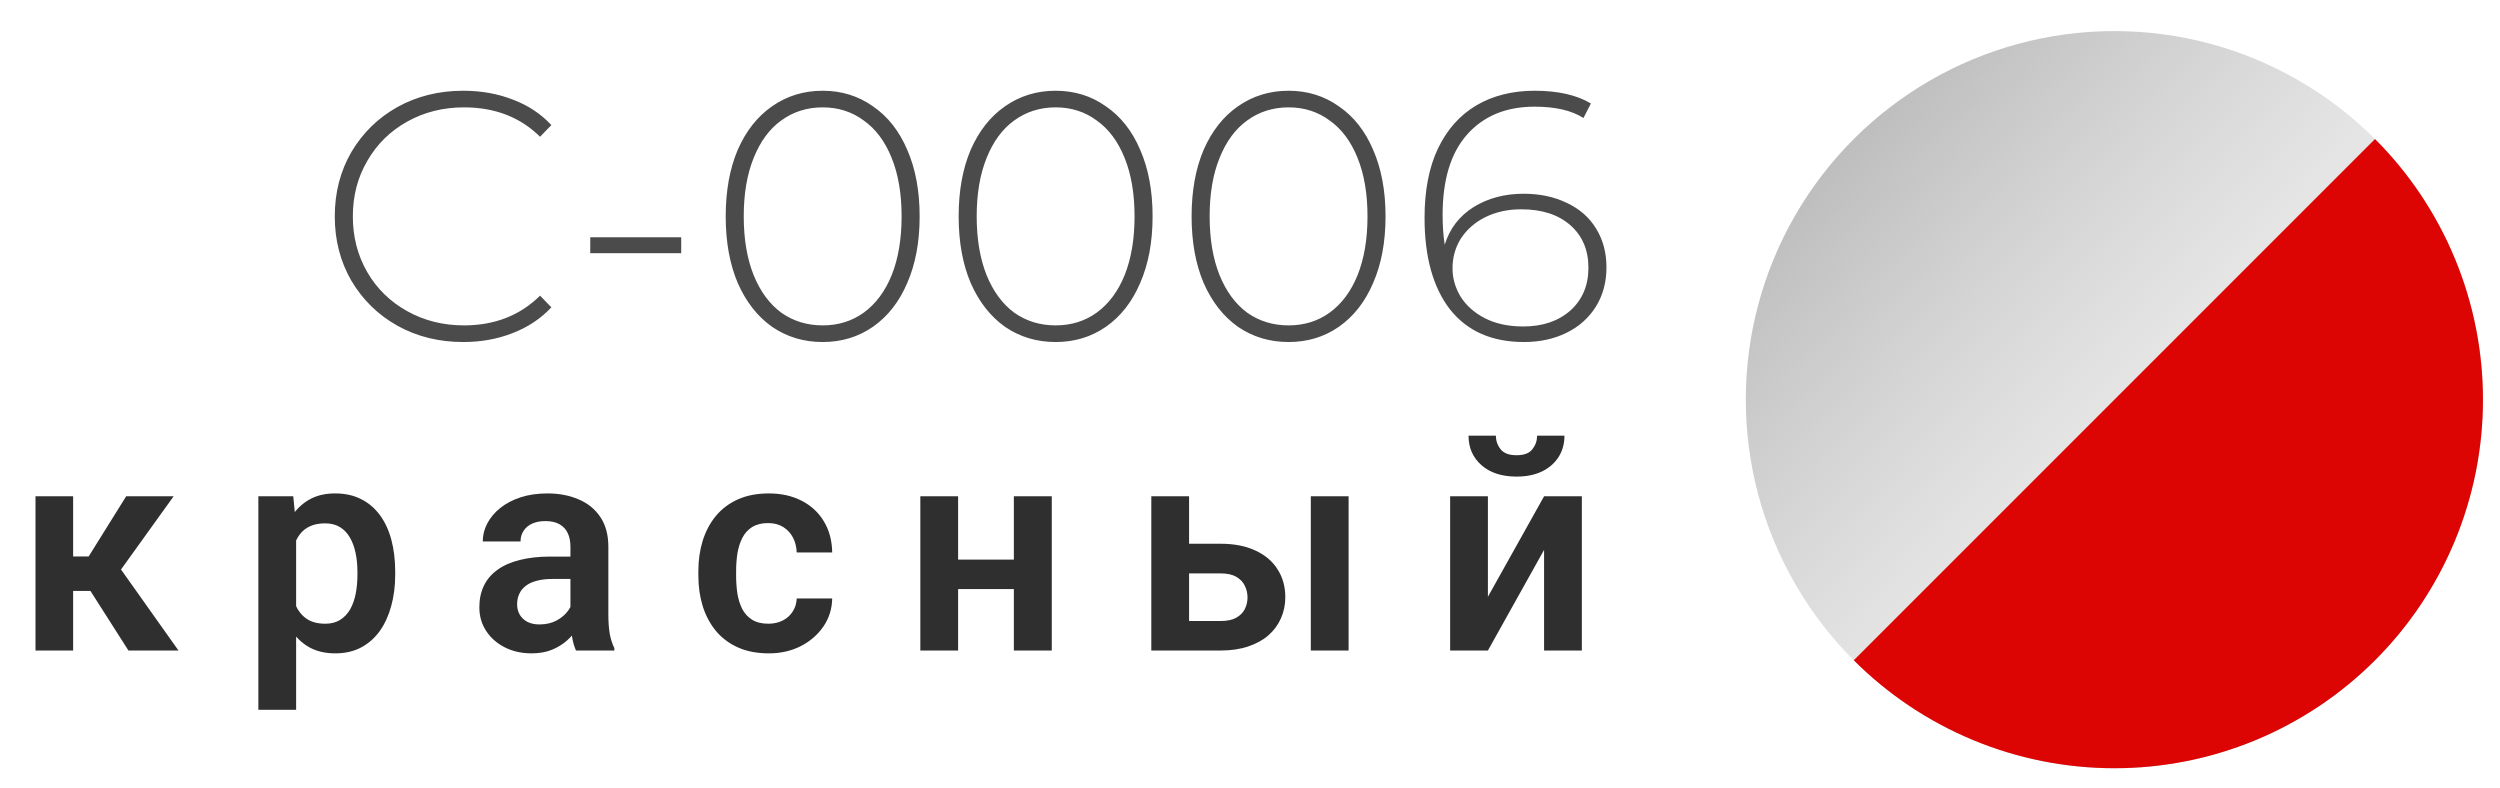
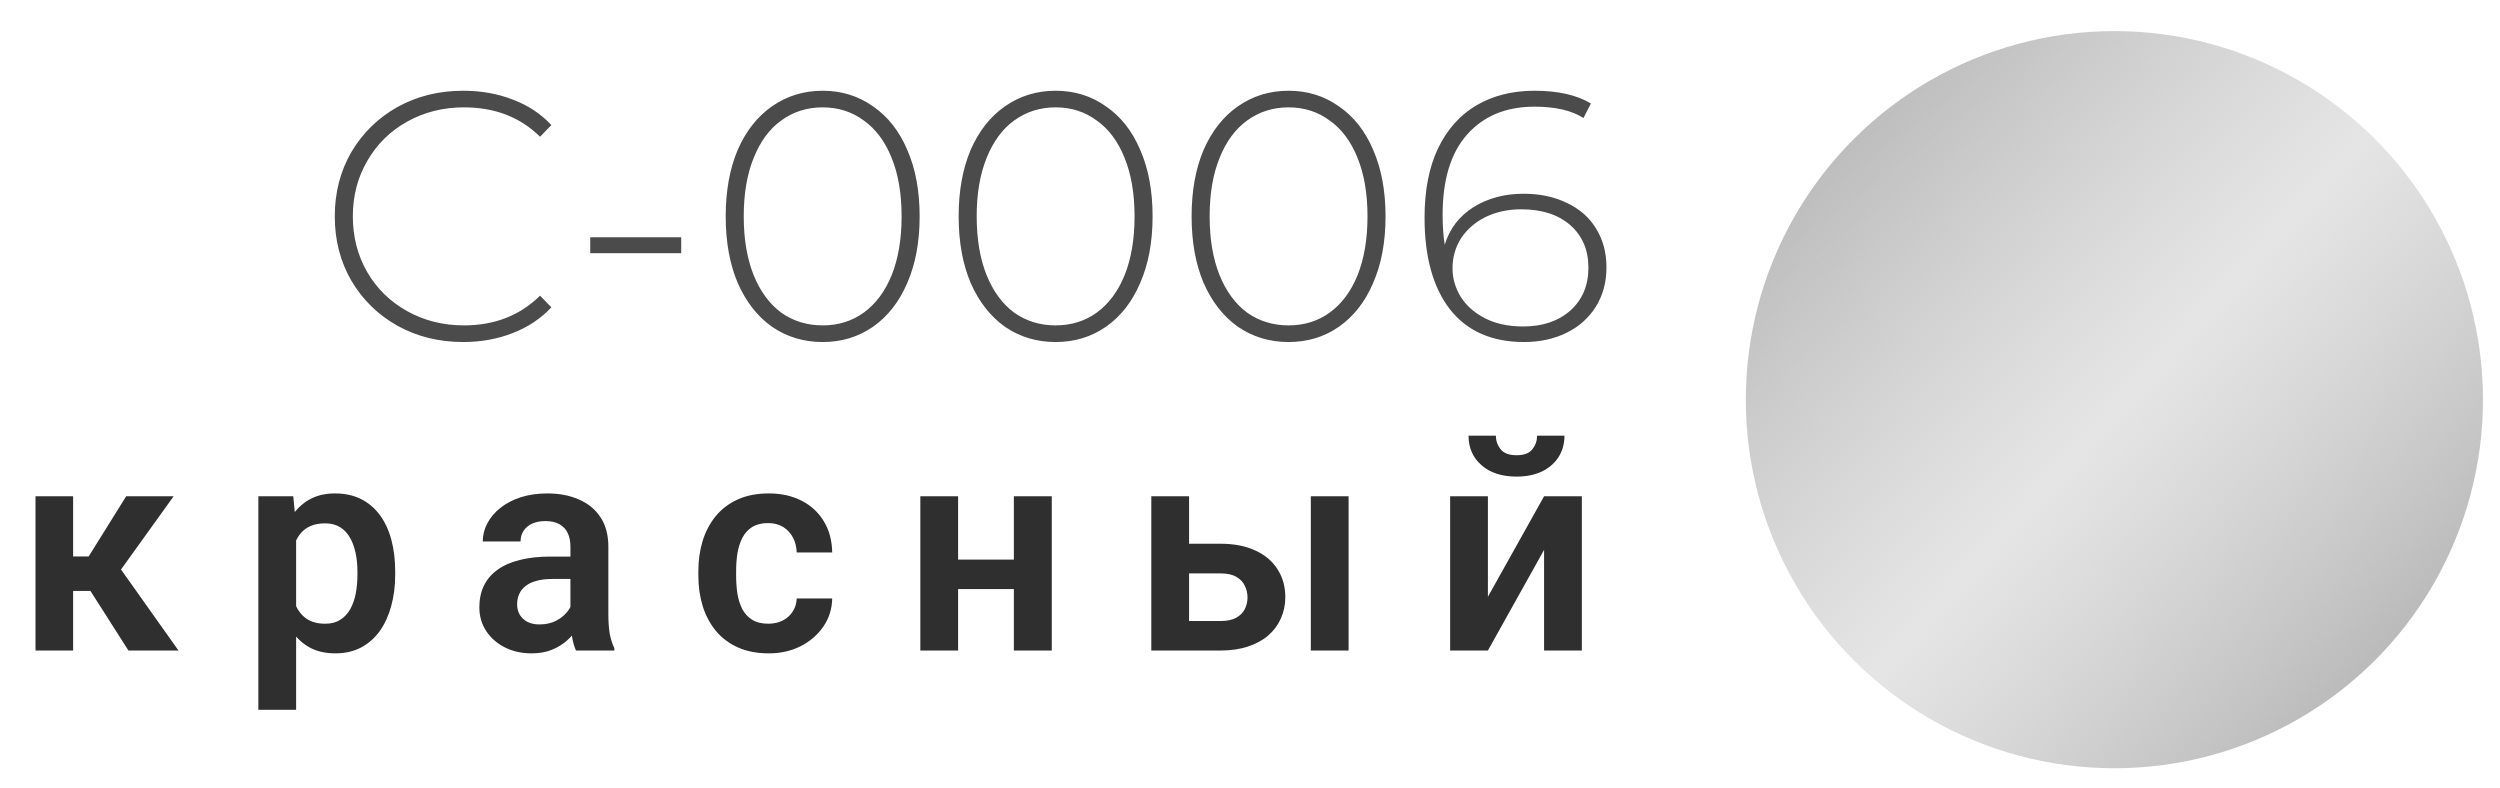
<svg xmlns="http://www.w3.org/2000/svg" width="111" height="35" viewBox="0 0 111 35" fill="none">
  <circle cx="93.879" cy="17.745" r="16.365" transform="rotate(-90 93.879 17.745)" fill="url(#paint0_linear_755_286)" />
-   <path d="M105.45 6.173C106.97 7.693 108.175 9.497 108.997 11.482C109.82 13.468 110.243 15.596 110.243 17.745C110.243 19.894 109.82 22.022 108.997 24.007C108.175 25.993 106.97 27.797 105.45 29.316C103.93 30.836 102.126 32.041 100.141 32.864C98.156 33.686 96.028 34.109 93.879 34.109C91.729 34.109 89.602 33.686 87.616 32.864C85.631 32.041 83.827 30.836 82.307 29.316L93.879 17.745L105.45 6.173Z" fill="#DD0404" />
  <path d="M3.247 22.035L3.247 28.883H1.576L1.576 22.035H3.247ZM7.709 22.035L4.69 26.237H2.912L2.703 24.706H3.937L5.602 22.035H7.709ZM5.703 28.883L3.83 25.946L5.222 25.073L7.925 28.883H5.703ZM13.148 23.351L13.148 31.516H11.471L11.471 22.035L13.021 22.035L13.148 23.351ZM17.547 25.389V25.522C17.547 26.02 17.488 26.482 17.37 26.908C17.256 27.33 17.087 27.699 16.863 28.016C16.64 28.328 16.361 28.573 16.028 28.75C15.699 28.923 15.319 29.009 14.889 29.009C14.467 29.009 14.1 28.929 13.787 28.769C13.475 28.604 13.211 28.372 12.996 28.073C12.781 27.773 12.608 27.425 12.477 27.028C12.351 26.628 12.256 26.191 12.192 25.718V25.294C12.256 24.792 12.351 24.336 12.477 23.927C12.608 23.514 12.781 23.157 12.996 22.858C13.211 22.554 13.473 22.32 13.781 22.155C14.093 21.99 14.458 21.908 14.876 21.908C15.311 21.908 15.692 21.99 16.021 22.155C16.355 22.32 16.635 22.556 16.863 22.864C17.091 23.172 17.262 23.539 17.376 23.965C17.49 24.391 17.547 24.866 17.547 25.389ZM15.87 25.522V25.389C15.87 25.085 15.842 24.805 15.787 24.547C15.732 24.286 15.648 24.058 15.534 23.864C15.42 23.666 15.273 23.512 15.091 23.402C14.91 23.292 14.69 23.237 14.433 23.237C14.175 23.237 13.954 23.279 13.768 23.364C13.583 23.448 13.431 23.569 13.313 23.725C13.194 23.881 13.102 24.066 13.034 24.282C12.971 24.492 12.929 24.727 12.908 24.984V26.035C12.946 26.347 13.019 26.628 13.129 26.877C13.239 27.125 13.399 27.324 13.61 27.471C13.825 27.619 14.104 27.693 14.446 27.693C14.703 27.693 14.922 27.636 15.104 27.522C15.285 27.408 15.433 27.252 15.547 27.054C15.661 26.851 15.743 26.619 15.794 26.358C15.844 26.096 15.87 25.817 15.87 25.522ZM25.327 27.427V24.269C25.327 24.037 25.287 23.836 25.207 23.668C25.127 23.499 25.005 23.368 24.84 23.275C24.675 23.182 24.467 23.136 24.213 23.136C23.99 23.136 23.794 23.174 23.625 23.25C23.46 23.326 23.334 23.433 23.245 23.573C23.157 23.708 23.112 23.864 23.112 24.041H21.435C21.435 23.758 21.503 23.49 21.637 23.237C21.773 22.98 21.965 22.752 22.213 22.554C22.467 22.351 22.768 22.193 23.119 22.079C23.473 21.965 23.869 21.908 24.308 21.908C24.827 21.908 25.289 21.997 25.694 22.174C26.104 22.347 26.424 22.609 26.657 22.959C26.893 23.309 27.011 23.75 27.011 24.282V27.269C27.011 27.611 27.032 27.904 27.074 28.149C27.121 28.389 27.188 28.598 27.277 28.775V28.883H25.574C25.494 28.71 25.433 28.49 25.391 28.225C25.348 27.954 25.327 27.689 25.327 27.427ZM25.561 24.712L25.574 25.706H24.517C24.256 25.706 24.026 25.733 23.827 25.788C23.629 25.838 23.467 25.915 23.34 26.016C23.213 26.113 23.119 26.231 23.055 26.37C22.992 26.505 22.96 26.659 22.96 26.832C22.96 27.001 22.998 27.153 23.074 27.288C23.154 27.423 23.268 27.53 23.416 27.611C23.568 27.687 23.745 27.725 23.948 27.725C24.243 27.725 24.5 27.666 24.72 27.547C24.939 27.425 25.11 27.277 25.232 27.104C25.355 26.931 25.42 26.767 25.429 26.611L25.91 27.332C25.851 27.505 25.762 27.689 25.644 27.883C25.526 28.077 25.374 28.258 25.188 28.427C25.003 28.596 24.779 28.735 24.517 28.845C24.256 28.954 23.952 29.009 23.606 29.009C23.163 29.009 22.766 28.921 22.416 28.744C22.066 28.566 21.789 28.324 21.587 28.016C21.384 27.708 21.283 27.358 21.283 26.965C21.283 26.602 21.351 26.282 21.486 26.003C21.621 25.725 21.821 25.49 22.087 25.3C22.353 25.106 22.682 24.961 23.074 24.864C23.471 24.763 23.924 24.712 24.435 24.712H25.561ZM34.114 27.693C34.35 27.693 34.561 27.646 34.747 27.554C34.933 27.461 35.08 27.33 35.19 27.161C35.304 26.992 35.365 26.796 35.374 26.573H36.95C36.941 27.037 36.81 27.452 36.557 27.82C36.304 28.187 35.967 28.478 35.545 28.693C35.127 28.904 34.658 29.009 34.139 29.009C33.612 29.009 33.152 28.921 32.76 28.744C32.367 28.566 32.04 28.32 31.779 28.003C31.521 27.687 31.327 27.32 31.197 26.902C31.07 26.484 31.007 26.037 31.007 25.56V25.358C31.007 24.881 31.07 24.433 31.197 24.016C31.327 23.598 31.521 23.231 31.779 22.915C32.04 22.598 32.367 22.351 32.76 22.174C33.152 21.997 33.61 21.908 34.133 21.908C34.686 21.908 35.171 22.016 35.589 22.231C36.011 22.446 36.34 22.75 36.576 23.142C36.817 23.535 36.941 23.997 36.95 24.528H35.374C35.365 24.284 35.31 24.064 35.209 23.87C35.108 23.676 34.964 23.52 34.779 23.402C34.593 23.284 34.367 23.225 34.102 23.225C33.819 23.225 33.583 23.284 33.393 23.402C33.207 23.52 33.061 23.682 32.956 23.889C32.855 24.092 32.783 24.32 32.741 24.573C32.703 24.822 32.684 25.083 32.684 25.358V25.56C32.684 25.838 32.703 26.104 32.741 26.358C32.783 26.611 32.855 26.838 32.956 27.041C33.061 27.239 33.207 27.398 33.393 27.516C33.583 27.634 33.823 27.693 34.114 27.693ZM45.528 24.845V26.155H42.015V24.845H45.528ZM42.54 22.035V28.883H40.863V22.035H42.54ZM46.699 22.035V28.883H45.015V22.035H46.699ZM52.194 24.142H54.194C54.802 24.142 55.319 24.244 55.745 24.446C56.175 24.644 56.502 24.923 56.726 25.282C56.954 25.636 57.068 26.047 57.068 26.516C57.068 26.853 57.002 27.168 56.871 27.459C56.745 27.746 56.559 27.997 56.314 28.212C56.07 28.423 55.768 28.587 55.409 28.706C55.055 28.824 54.65 28.883 54.194 28.883H51.118V22.035H52.795V27.573H54.194C54.485 27.573 54.717 27.524 54.89 27.427C55.068 27.326 55.194 27.197 55.27 27.041C55.35 26.881 55.39 26.71 55.39 26.528C55.39 26.343 55.35 26.17 55.27 26.009C55.194 25.845 55.068 25.712 54.89 25.611C54.717 25.509 54.485 25.459 54.194 25.459H52.194V24.142ZM59.878 22.035V28.883H58.2V22.035H59.878ZM66.063 26.497L68.557 22.035H70.234V28.883H68.557V24.415L66.063 28.883H64.386V22.035H66.063V26.497ZM68.247 19.345H69.462C69.462 19.699 69.376 20.014 69.203 20.288C69.029 20.562 68.783 20.777 68.462 20.933C68.146 21.085 67.77 21.161 67.335 21.161C66.681 21.161 66.162 20.992 65.778 20.655C65.394 20.317 65.203 19.881 65.203 19.345H66.418C66.418 19.569 66.487 19.769 66.627 19.946C66.766 20.123 67.002 20.212 67.335 20.212C67.669 20.212 67.903 20.123 68.038 19.946C68.177 19.769 68.247 19.569 68.247 19.345Z" fill="#2F2F2F" />
  <path d="M20.569 15.186C19.489 15.186 18.515 14.945 17.646 14.463C16.787 13.981 16.106 13.316 15.603 12.467C15.111 11.619 14.864 10.665 14.864 9.607C14.864 8.549 15.111 7.596 15.603 6.747C16.106 5.899 16.787 5.234 17.646 4.752C18.515 4.27 19.489 4.029 20.569 4.029C21.365 4.029 22.098 4.16 22.769 4.422C23.439 4.673 24.01 5.05 24.481 5.553L23.979 6.072C23.099 5.202 21.972 4.767 20.6 4.767C19.678 4.767 18.84 4.977 18.086 5.396C17.331 5.815 16.739 6.396 16.31 7.14C15.88 7.874 15.666 8.696 15.666 9.607C15.666 10.519 15.88 11.347 16.31 12.09C16.739 12.824 17.331 13.4 18.086 13.819C18.84 14.238 19.678 14.447 20.6 14.447C21.962 14.447 23.088 14.007 23.979 13.127L24.481 13.646C24.01 14.149 23.434 14.531 22.753 14.793C22.082 15.055 21.354 15.186 20.569 15.186ZM26.207 10.535H30.246L30.246 11.242H26.207V10.535ZM36.526 15.186C35.688 15.186 34.939 14.961 34.279 14.51C33.63 14.049 33.121 13.4 32.755 12.562C32.399 11.724 32.221 10.739 32.221 9.607C32.221 8.476 32.399 7.491 32.755 6.653C33.121 5.815 33.63 5.171 34.279 4.72C34.939 4.259 35.688 4.029 36.526 4.029C37.364 4.029 38.108 4.259 38.758 4.72C39.418 5.171 39.926 5.815 40.282 6.653C40.649 7.491 40.832 8.476 40.832 9.607C40.832 10.739 40.649 11.724 40.282 12.562C39.926 13.4 39.418 14.049 38.758 14.51C38.108 14.961 37.364 15.186 36.526 15.186ZM36.526 14.447C37.218 14.447 37.825 14.259 38.349 13.882C38.883 13.494 39.297 12.939 39.591 12.216C39.884 11.483 40.031 10.613 40.031 9.607C40.031 8.602 39.884 7.737 39.591 7.015C39.297 6.281 38.883 5.726 38.349 5.349C37.825 4.961 37.218 4.767 36.526 4.767C35.835 4.767 35.222 4.961 34.688 5.349C34.164 5.726 33.755 6.281 33.462 7.015C33.169 7.737 33.022 8.602 33.022 9.607C33.022 10.613 33.169 11.483 33.462 12.216C33.755 12.939 34.164 13.494 34.688 13.882C35.222 14.259 35.835 14.447 36.526 14.447ZM46.87 15.186C46.031 15.186 45.282 14.961 44.622 14.51C43.973 14.049 43.465 13.4 43.098 12.562C42.742 11.724 42.564 10.739 42.564 9.607C42.564 8.476 42.742 7.491 43.098 6.653C43.465 5.815 43.973 5.171 44.622 4.72C45.282 4.259 46.031 4.029 46.87 4.029C47.708 4.029 48.451 4.259 49.101 4.72C49.761 5.171 50.269 5.815 50.625 6.653C50.992 7.491 51.175 8.476 51.175 9.607C51.175 10.739 50.992 11.724 50.625 12.562C50.269 13.4 49.761 14.049 49.101 14.51C48.451 14.961 47.708 15.186 46.87 15.186ZM46.87 14.447C47.561 14.447 48.169 14.259 48.692 13.882C49.227 13.494 49.64 12.939 49.934 12.216C50.227 11.483 50.374 10.613 50.374 9.607C50.374 8.602 50.227 7.737 49.934 7.015C49.64 6.281 49.227 5.726 48.692 5.349C48.169 4.961 47.561 4.767 46.87 4.767C46.178 4.767 45.565 4.961 45.031 5.349C44.507 5.726 44.099 6.281 43.805 7.015C43.512 7.737 43.365 8.602 43.365 9.607C43.365 10.613 43.512 11.483 43.805 12.216C44.099 12.939 44.507 13.494 45.031 13.882C45.565 14.259 46.178 14.447 46.87 14.447ZM57.213 15.186C56.375 15.186 55.626 14.961 54.965 14.51C54.316 14.049 53.808 13.4 53.441 12.562C53.085 11.724 52.907 10.739 52.907 9.607C52.907 8.476 53.085 7.491 53.441 6.653C53.808 5.815 54.316 5.171 54.965 4.72C55.626 4.259 56.375 4.029 57.213 4.029C58.051 4.029 58.795 4.259 59.444 4.72C60.104 5.171 60.612 5.815 60.968 6.653C61.335 7.491 61.518 8.476 61.518 9.607C61.518 10.739 61.335 11.724 60.968 12.562C60.612 13.4 60.104 14.049 59.444 14.51C58.795 14.961 58.051 15.186 57.213 15.186ZM57.213 14.447C57.904 14.447 58.512 14.259 59.035 13.882C59.57 13.494 59.984 12.939 60.277 12.216C60.57 11.483 60.717 10.613 60.717 9.607C60.717 8.602 60.57 7.737 60.277 7.015C59.984 6.281 59.57 5.726 59.035 5.349C58.512 4.961 57.904 4.767 57.213 4.767C56.521 4.767 55.908 4.961 55.374 5.349C54.85 5.726 54.442 6.281 54.148 7.015C53.855 7.737 53.708 8.602 53.708 9.607C53.708 10.613 53.855 11.483 54.148 12.216C54.442 12.939 54.85 13.494 55.374 13.882C55.908 14.259 56.521 14.447 57.213 14.447ZM67.65 8.602C68.373 8.602 69.012 8.738 69.567 9.01C70.133 9.272 70.568 9.655 70.872 10.157C71.175 10.65 71.327 11.221 71.327 11.87C71.327 12.53 71.17 13.112 70.856 13.615C70.542 14.117 70.107 14.505 69.552 14.777C68.996 15.05 68.368 15.186 67.666 15.186C66.241 15.186 65.146 14.704 64.382 13.74C63.627 12.766 63.25 11.409 63.25 9.67C63.25 8.455 63.449 7.428 63.847 6.59C64.256 5.742 64.827 5.103 65.56 4.673C66.293 4.244 67.153 4.029 68.137 4.029C69.174 4.029 70.007 4.217 70.636 4.595L70.306 5.239C69.782 4.904 69.059 4.736 68.137 4.736C66.87 4.736 65.869 5.15 65.136 5.977C64.413 6.795 64.052 7.984 64.052 9.545C64.052 10.027 64.083 10.466 64.146 10.865C64.366 10.152 64.79 9.597 65.419 9.199C66.058 8.801 66.802 8.602 67.65 8.602ZM67.635 14.495C68.493 14.495 69.19 14.259 69.725 13.787C70.259 13.306 70.526 12.672 70.526 11.886C70.526 11.1 70.259 10.472 69.725 10C69.19 9.529 68.462 9.293 67.54 9.293C66.954 9.293 66.424 9.408 65.953 9.639C65.492 9.869 65.131 10.184 64.869 10.582C64.617 10.98 64.492 11.425 64.492 11.917C64.492 12.357 64.612 12.777 64.853 13.175C65.105 13.573 65.466 13.892 65.937 14.133C66.409 14.374 66.975 14.495 67.635 14.495Z" fill="#4B4B4B" />
  <defs>
    <linearGradient id="paint0_linear_755_286" x1="110.243" y1="1.38" x2="80.43" y2="34.109" gradientUnits="userSpaceOnUse">
      <stop stop-color="#A9A9A9" />
      <stop offset="0.531" stop-color="#C8C8C8" stop-opacity="0.469" />
      <stop offset="1" stop-color="#AAAAAA" />
    </linearGradient>
  </defs>
</svg>